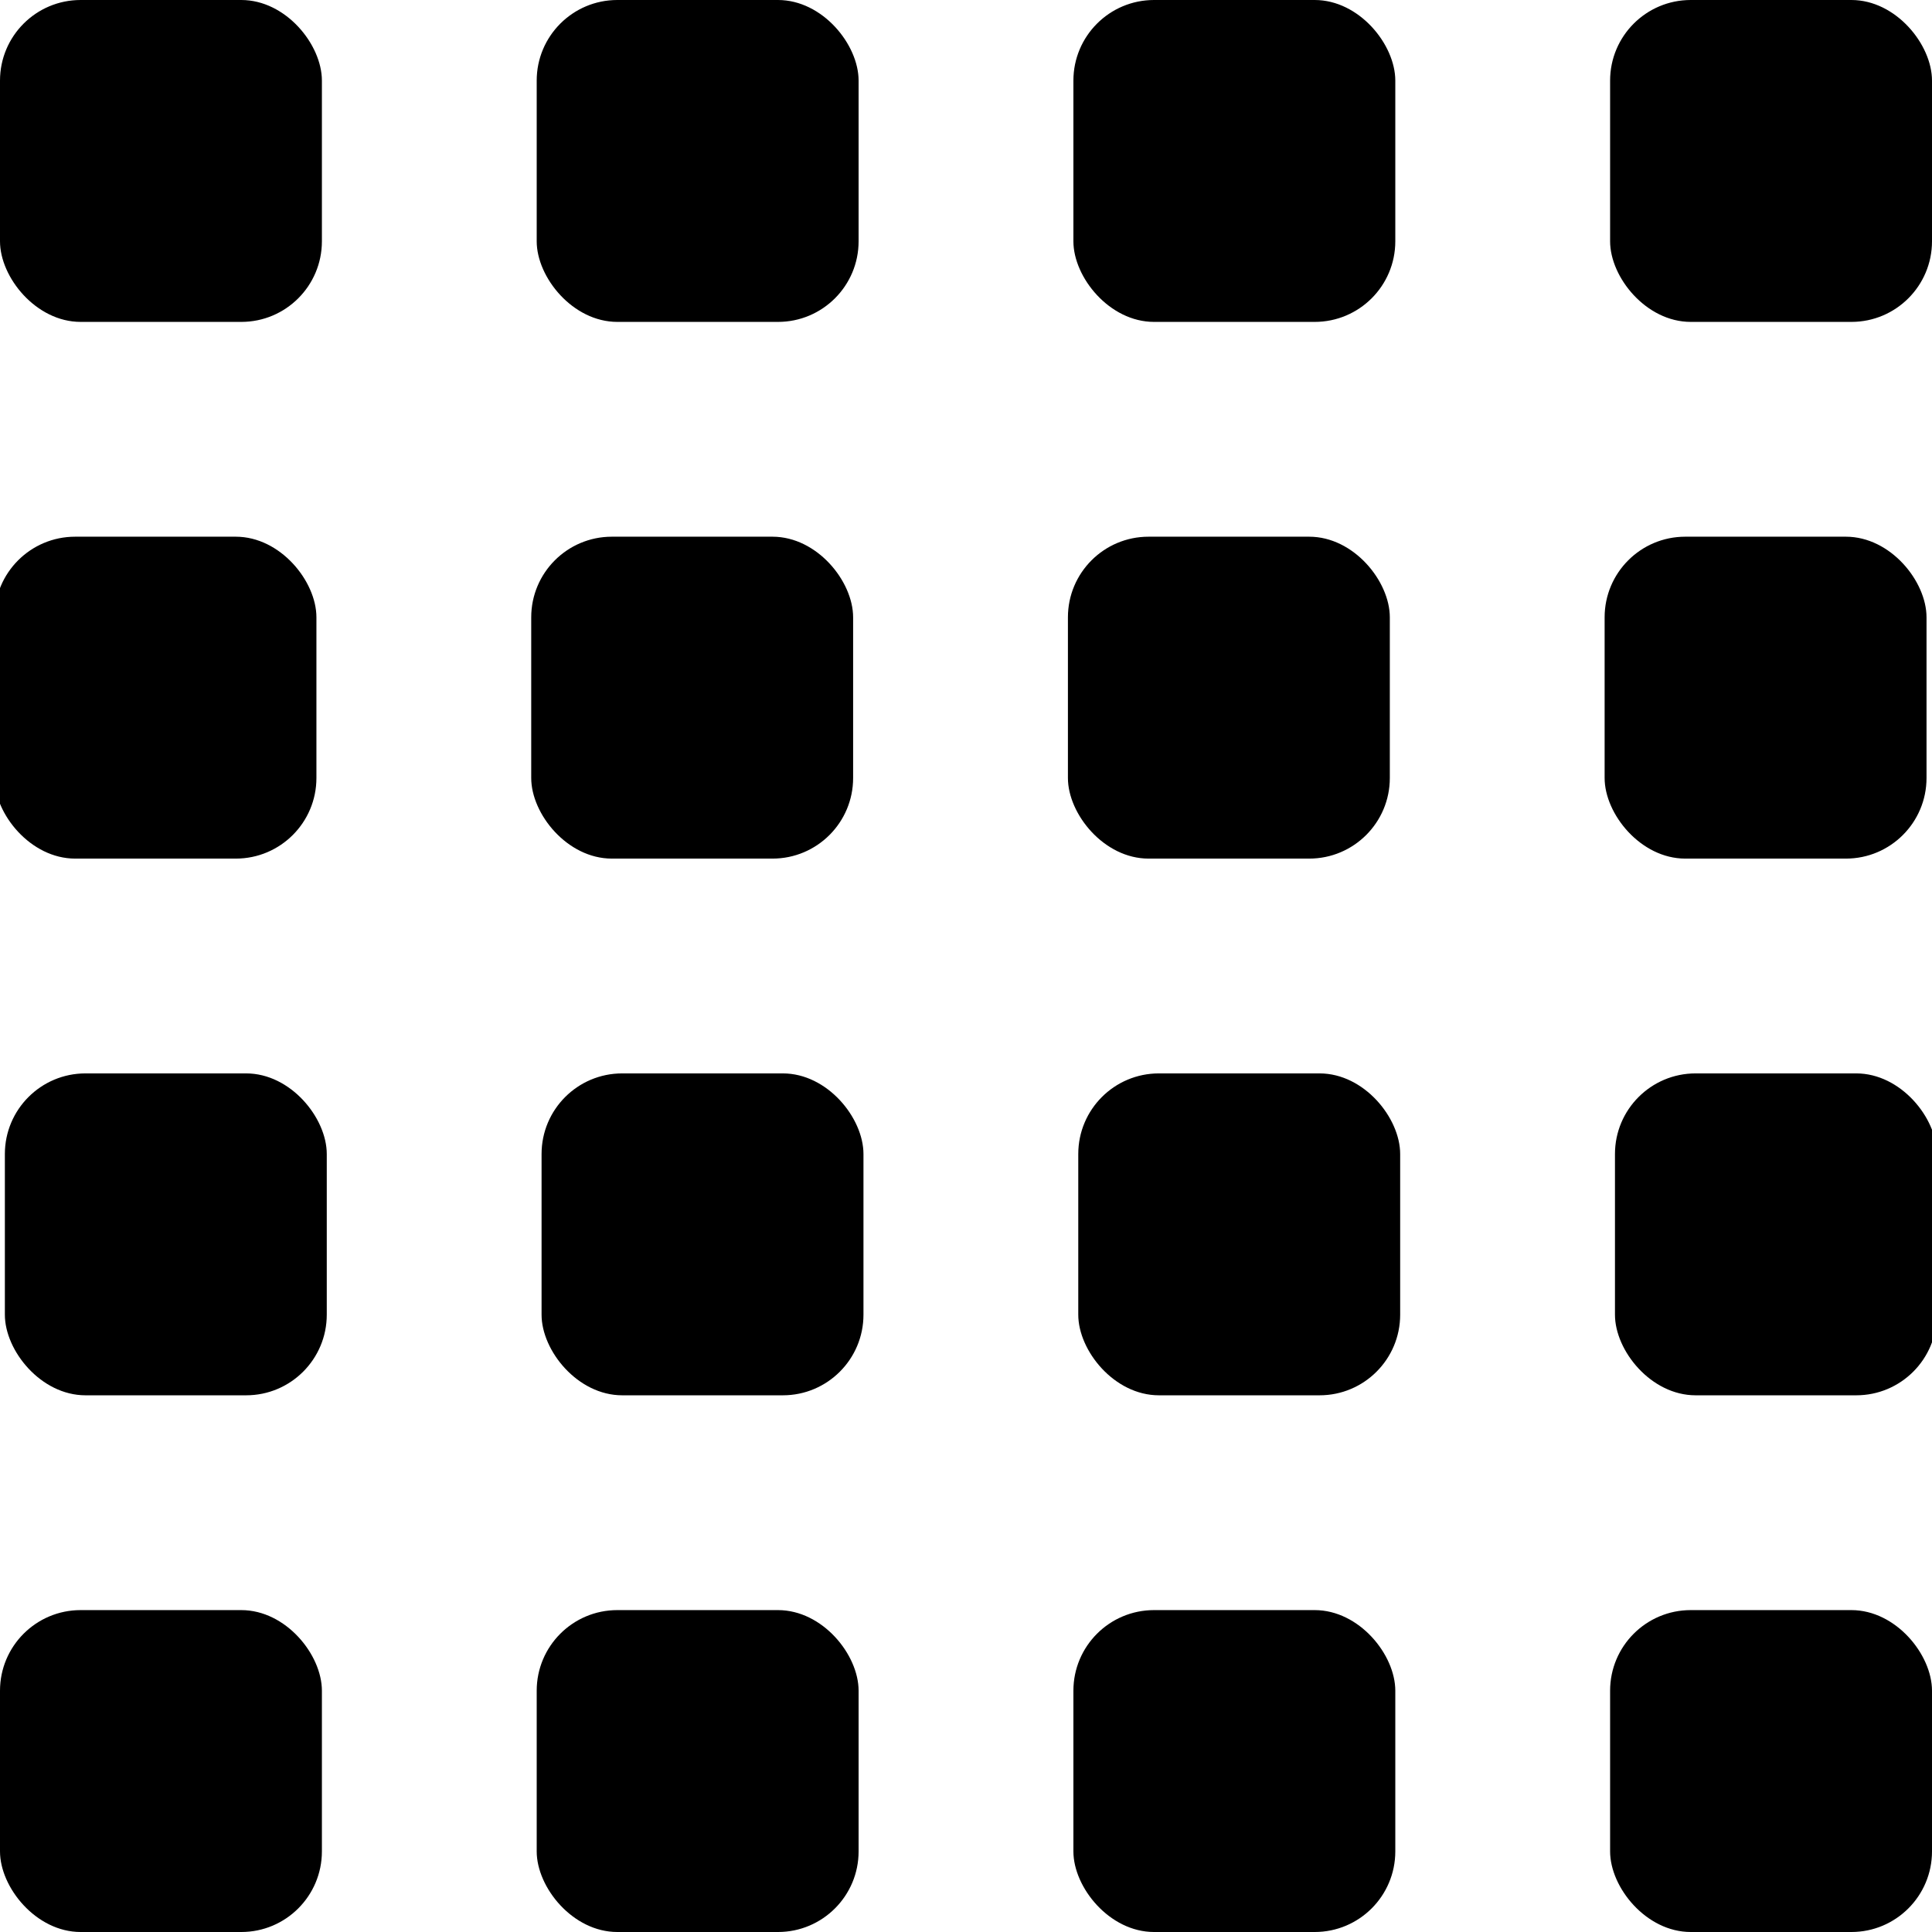
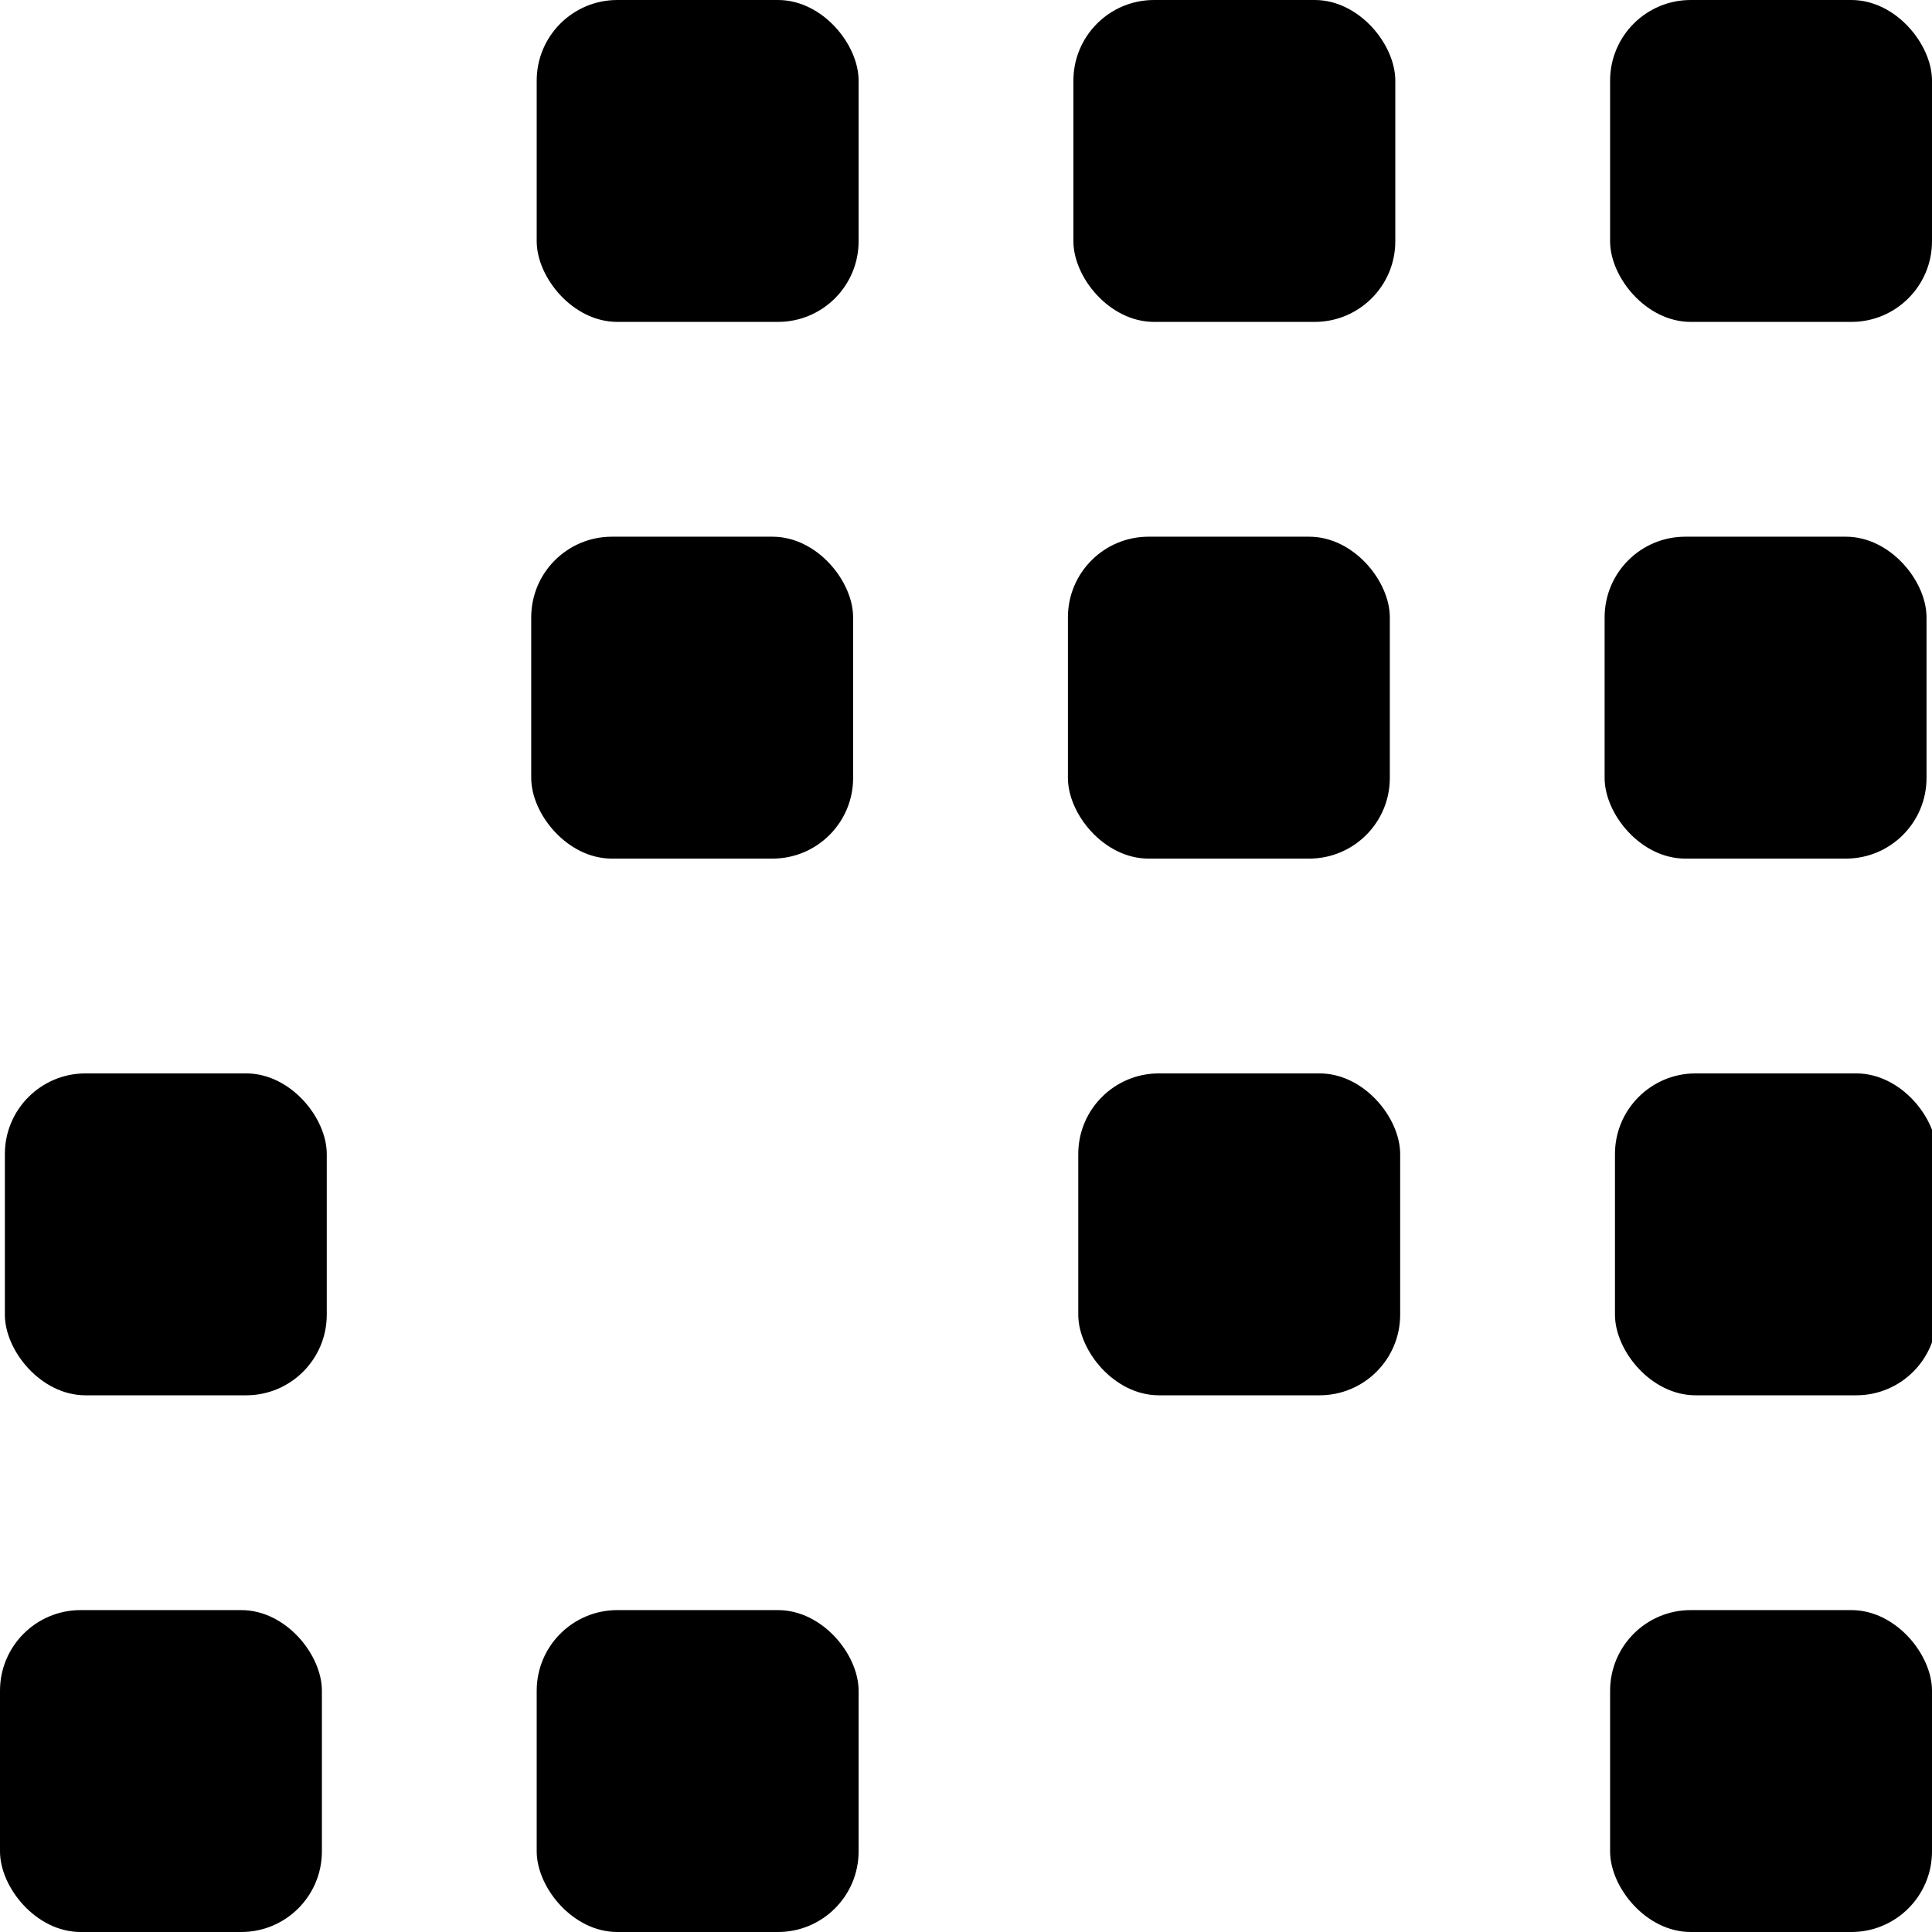
<svg xmlns="http://www.w3.org/2000/svg" xmlns:ns1="http://www.inkscape.org/namespaces/inkscape" xmlns:ns2="http://sodipodi.sourceforge.net/DTD/sodipodi-0.dtd" width="24" height="24" viewBox="0 0 6.35 6.35" version="1.1" id="svg8" ns1:version="0.92.5 (2060ec1f9f, 2020-04-08)" ns2:docname="grid.svg">
  <defs id="defs2" />
  <ns2:namedview id="base" pagecolor="#ffffff" bordercolor="#666666" borderopacity="1.0" ns1:pageopacity="0.0" ns1:pageshadow="2" ns1:zoom="15.839192" ns1:cx="18.647378" ns1:cy="15.709139" ns1:document-units="mm" ns1:current-layer="g3772" showgrid="false" units="px" ns1:snap-page="false" ns1:window-width="1920" ns1:window-height="1015" ns1:window-x="0" ns1:window-y="28" ns1:window-maximized="1" />
  <g ns1:label="Layer 1" ns1:groupmode="layer" id="layer1" transform="translate(0,-290.65)">
    <g id="g3772">
      <g id="g3838">
-         <rect style="stroke-width:0.265" ry="0.265" y="290.65" x="0" height="1.058" width="1.058" id="rect3805" />
        <rect style="stroke-width:0.265" ry="0.265" y="290.65" x="3.528" height="1.058" width="1.058" id="rect3805-5" />
        <rect style="stroke-width:0.265" ry="0.265" y="290.65" x="1.764" height="1.058" width="1.058" id="rect3805-3" />
        <rect style="stroke-width:0.265" ry="0.265" y="290.65" x="5.292" height="1.058" width="1.058" id="rect3805-56" />
      </g>
      <g transform="translate(-0.018,1.764)" id="g3838-9">
-         <rect style="stroke-width:0.265" ry="0.265" y="290.65" x="0" height="1.058" width="1.058" id="rect3805-1" />
        <rect style="stroke-width:0.265" ry="0.265" y="290.65" x="3.528" height="1.058" width="1.058" id="rect3805-5-2" />
        <rect style="stroke-width:0.265" ry="0.265" y="290.65" x="1.764" height="1.058" width="1.058" id="rect3805-3-7" />
        <rect style="stroke-width:0.265" ry="0.265" y="290.65" x="5.292" height="1.058" width="1.058" id="rect3805-56-0" />
      </g>
      <g transform="translate(0.016,3.528)" id="g3838-93">
        <rect style="stroke-width:0.265" ry="0.265" y="290.65" x="0" height="1.058" width="1.058" id="rect3805-6" />
        <rect style="stroke-width:0.265" ry="0.265" y="290.65" x="3.528" height="1.058" width="1.058" id="rect3805-5-0" />
-         <rect style="stroke-width:0.265" ry="0.265" y="290.65" x="1.764" height="1.058" width="1.058" id="rect3805-3-6" />
        <rect style="stroke-width:0.265" ry="0.265" y="290.65" x="5.292" height="1.058" width="1.058" id="rect3805-56-2" />
      </g>
      <g transform="translate(0,5.292)" id="g3838-6">
        <rect style="stroke-width:0.265" ry="0.265" y="290.65" x="0" height="1.058" width="1.058" id="rect3805-18" />
-         <rect style="stroke-width:0.265" ry="0.265" y="290.65" x="3.528" height="1.058" width="1.058" id="rect3805-5-7" />
        <rect style="stroke-width:0.265" ry="0.265" y="290.65" x="1.764" height="1.058" width="1.058" id="rect3805-3-9" />
        <rect style="stroke-width:0.265" ry="0.265" y="290.65" x="5.292" height="1.058" width="1.058" id="rect3805-56-20" />
      </g>
    </g>
  </g>
</svg>